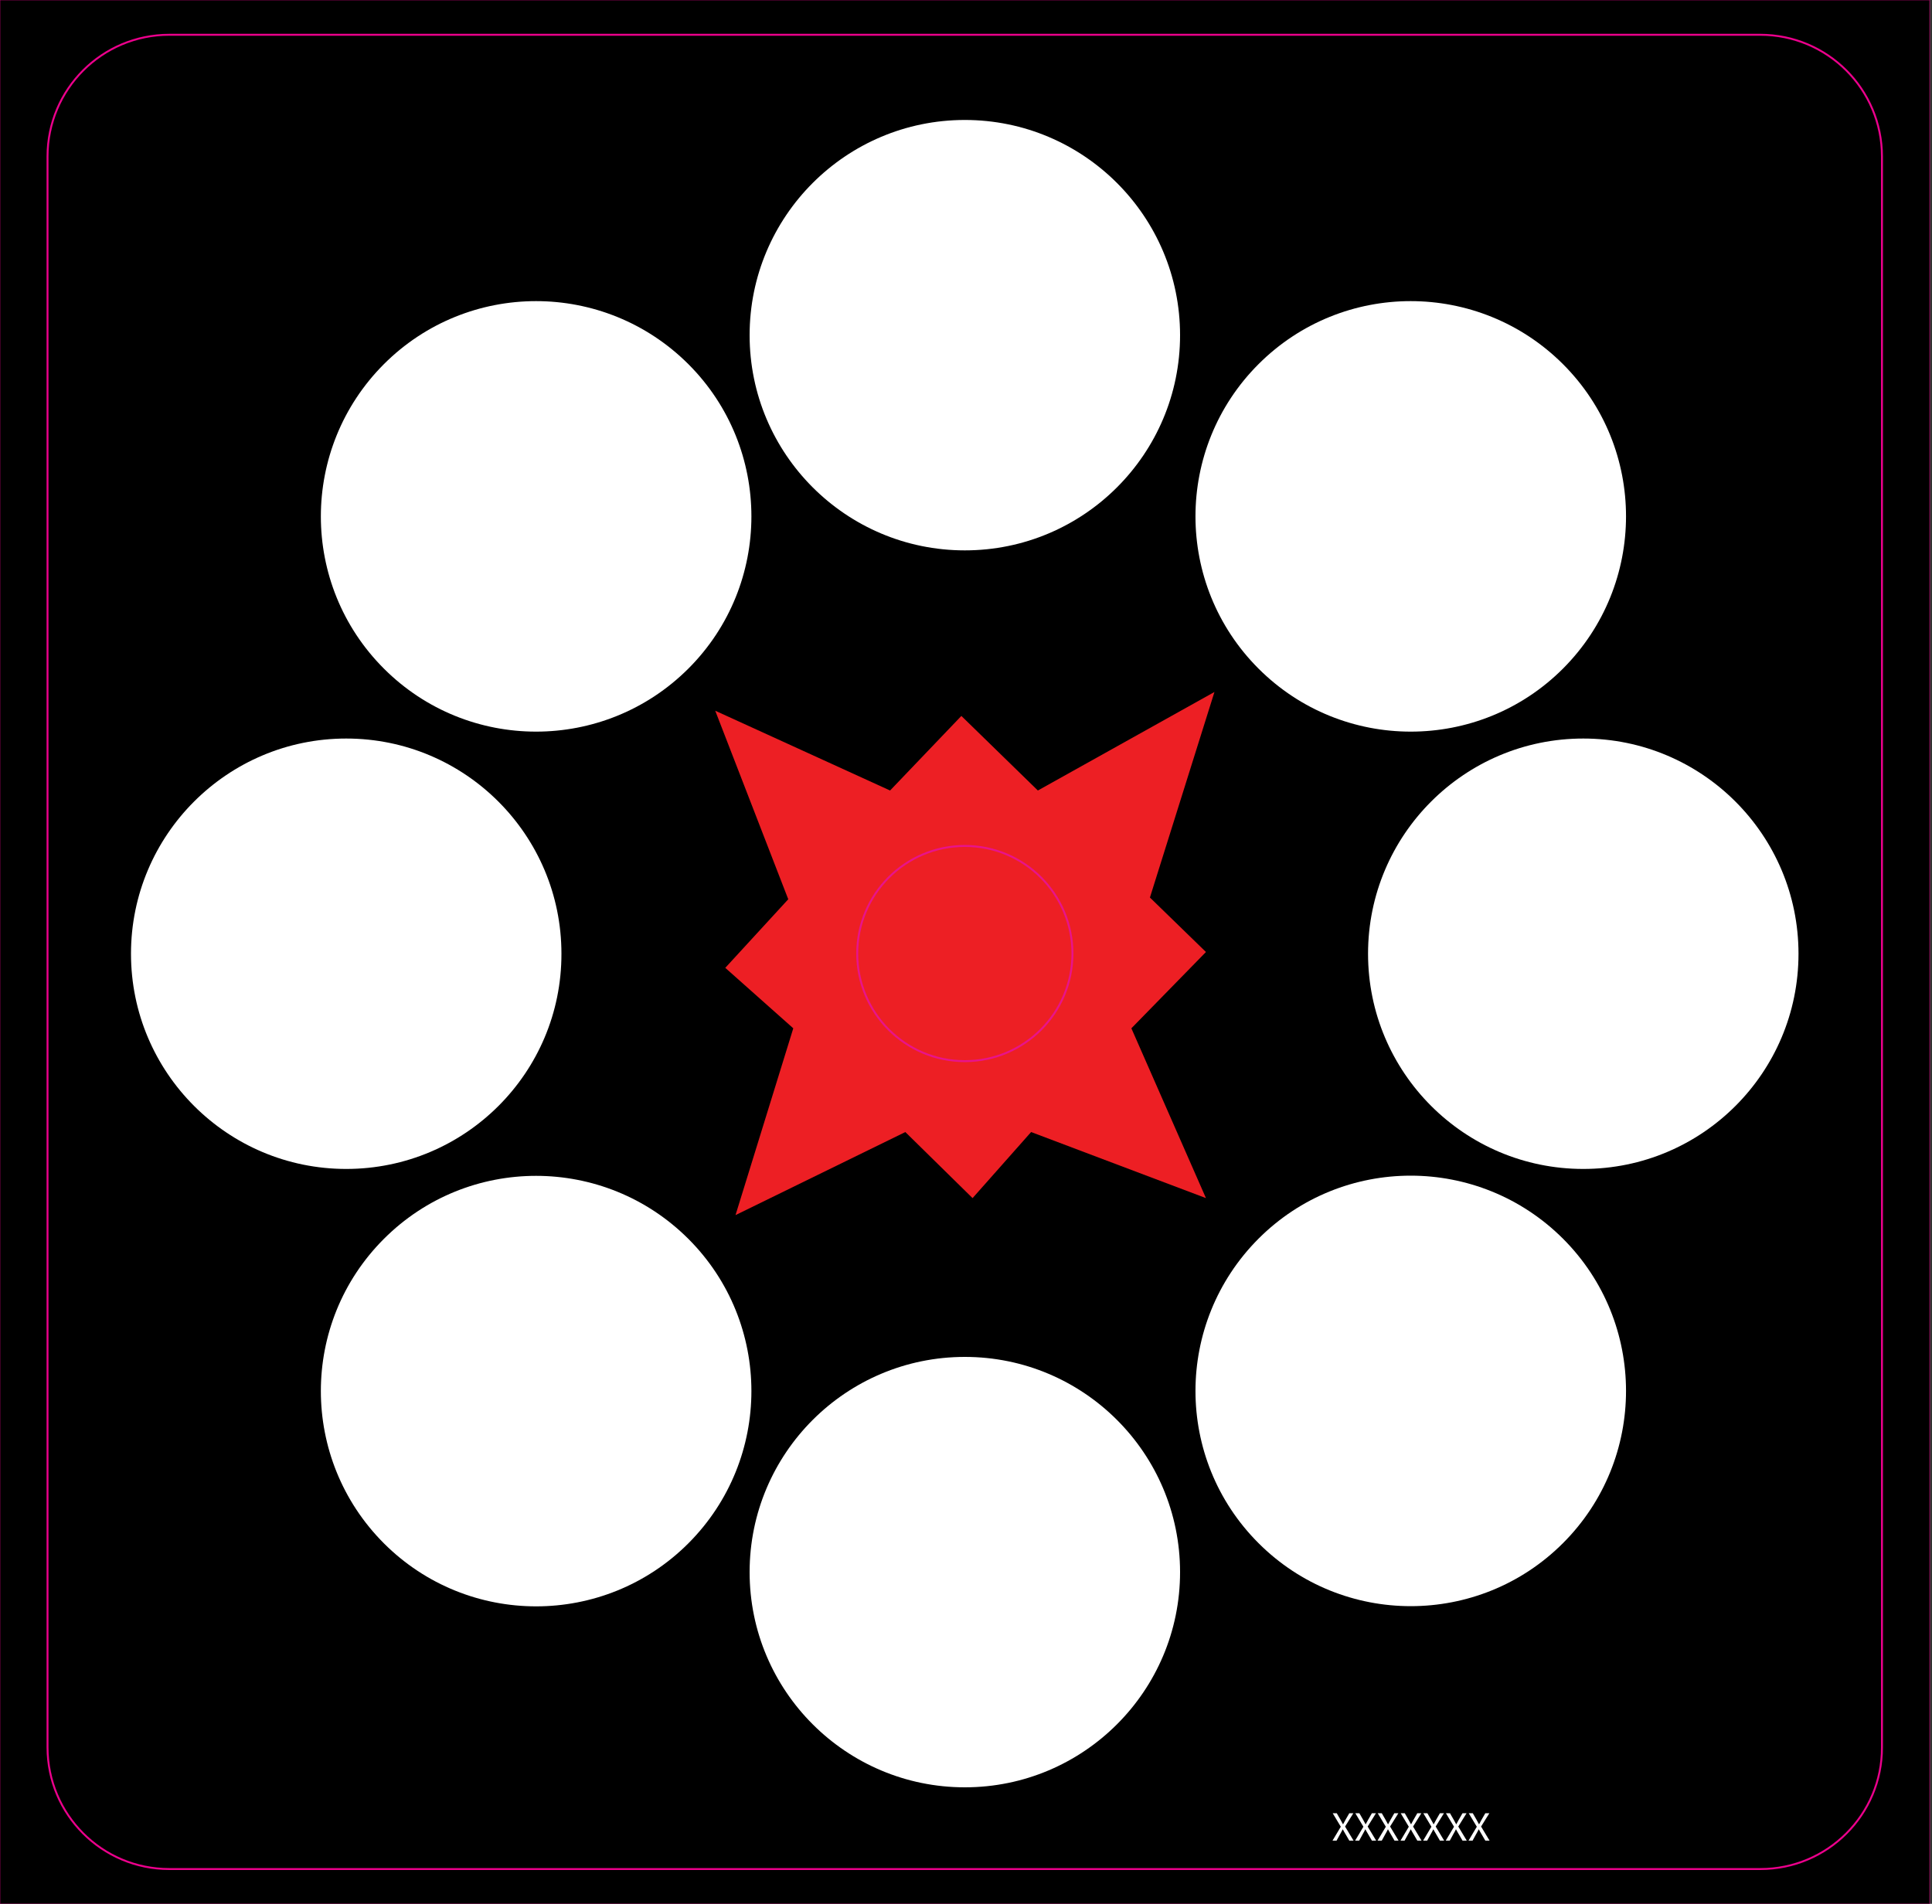
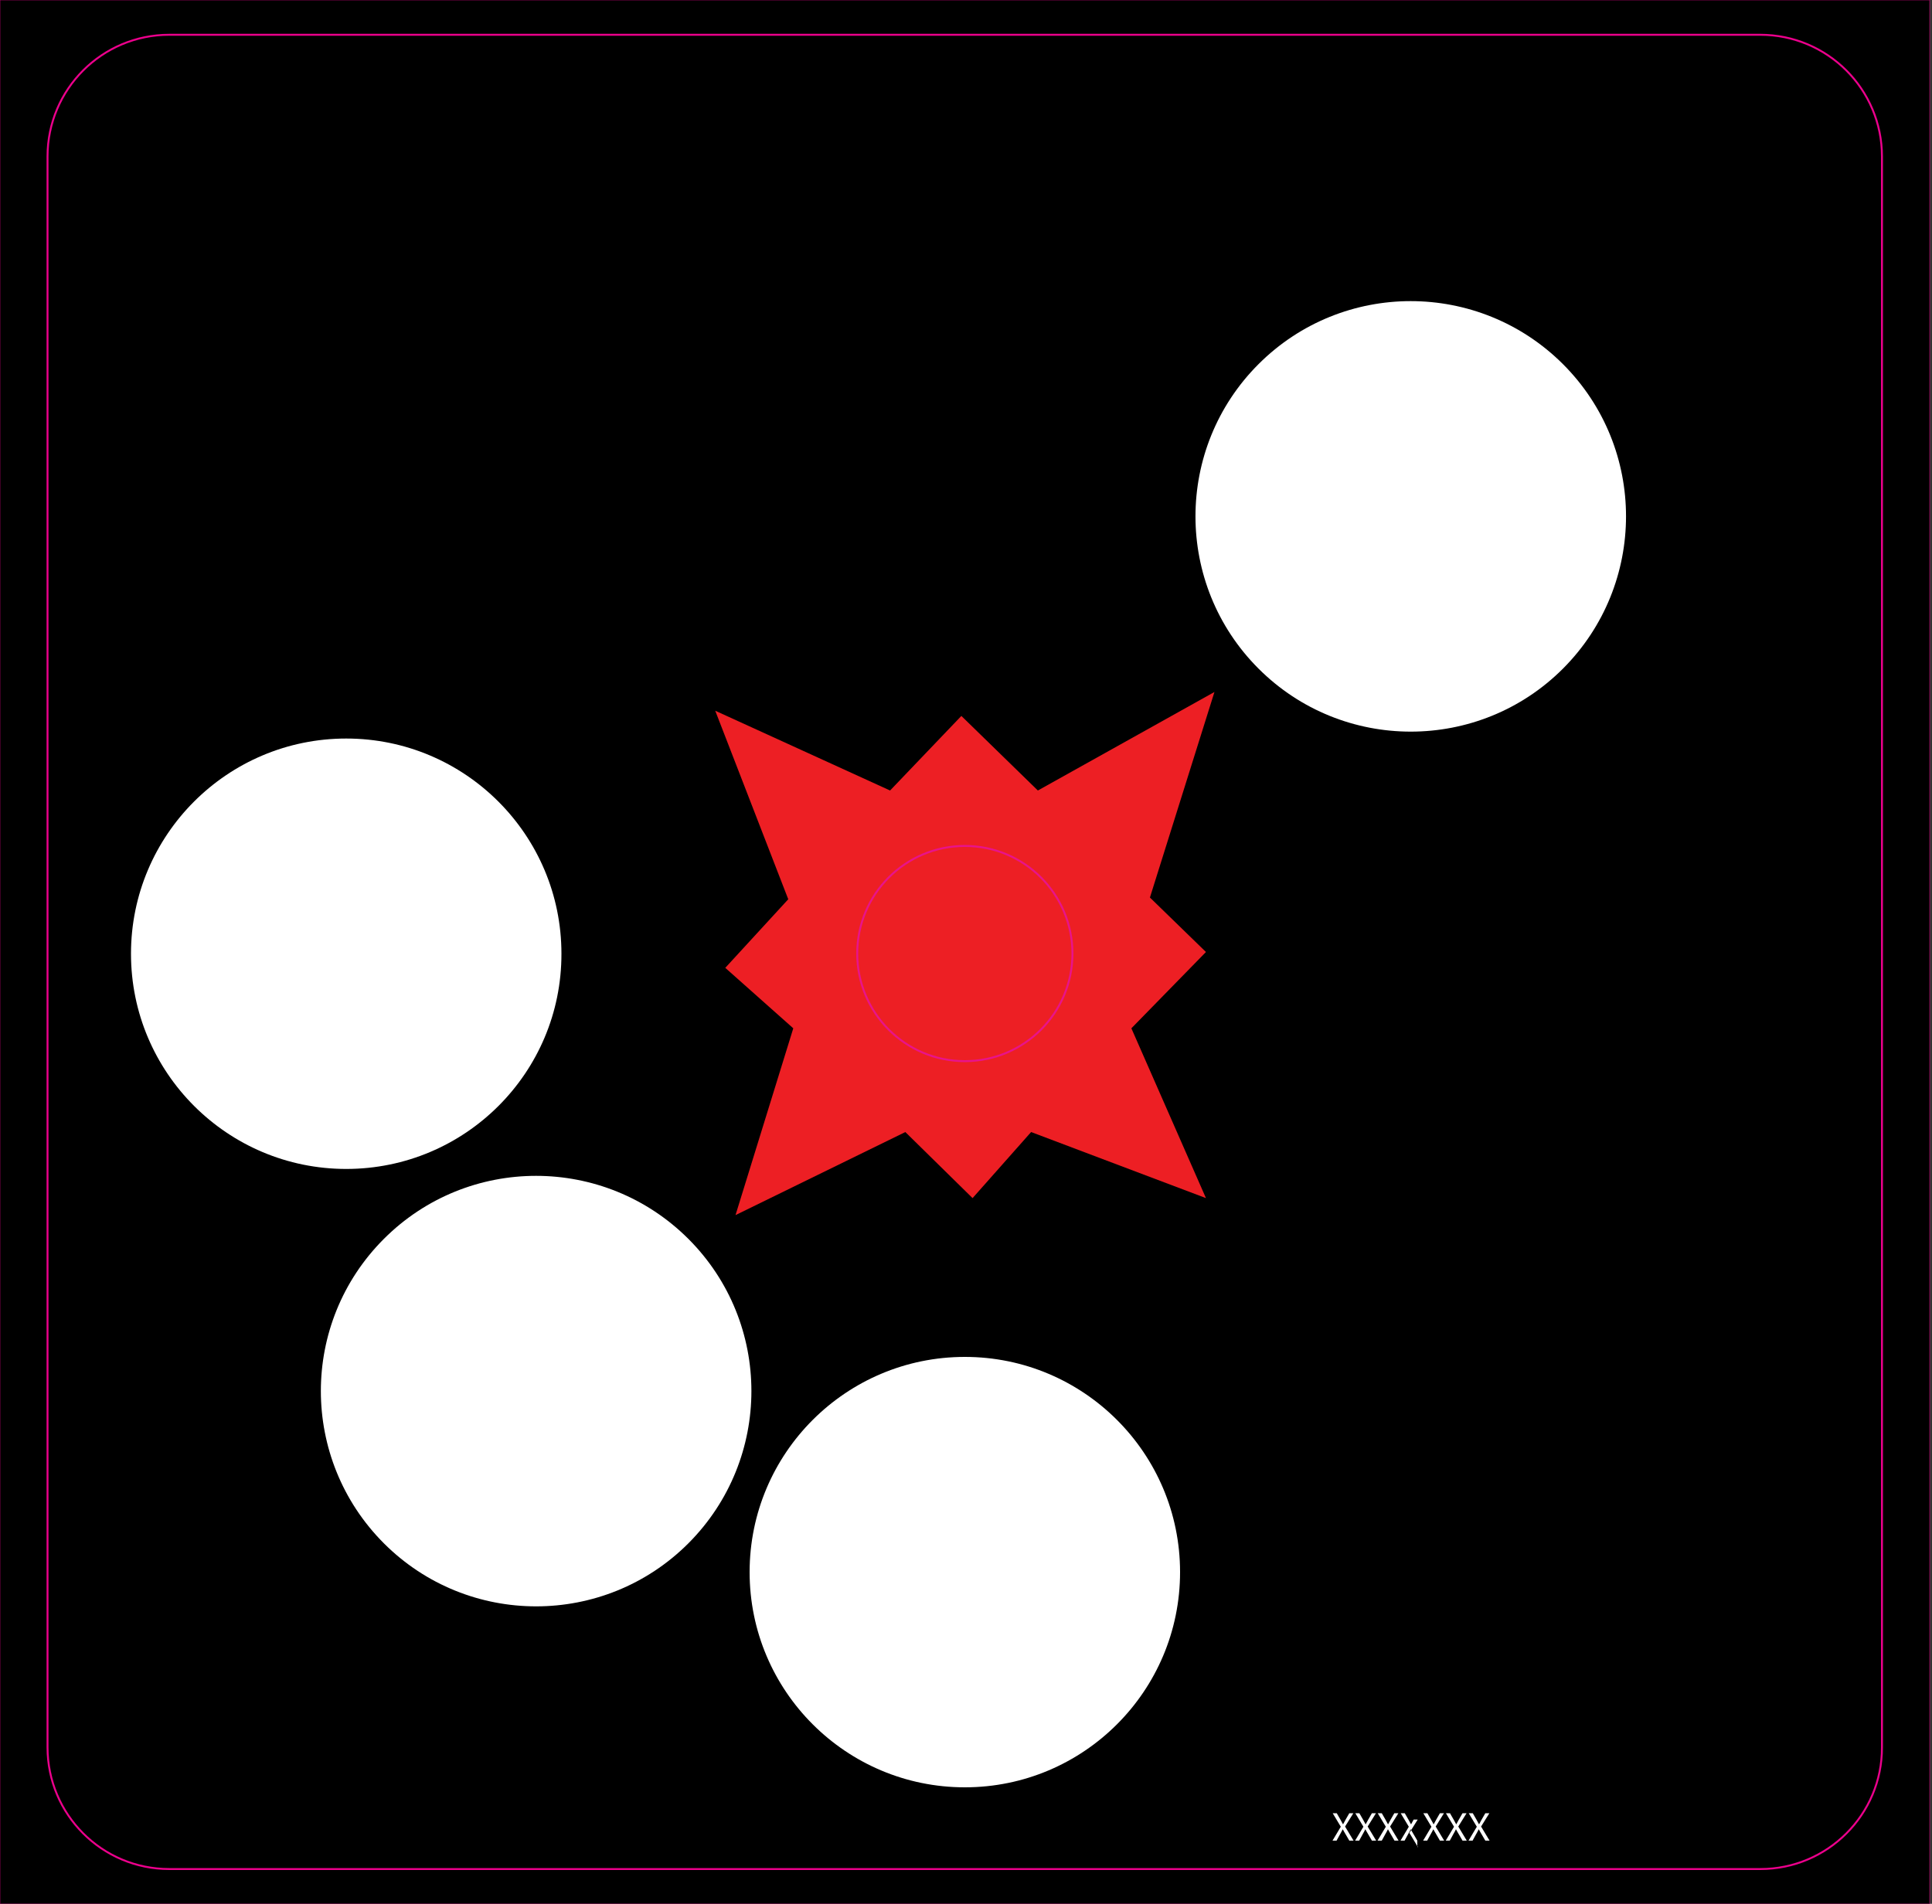
<svg xmlns="http://www.w3.org/2000/svg" version="1.1" id="Layer_1" x="0px" y="0px" width="1000px" height="985.5px" viewBox="0 0 1000 985.5" enable-background="new 0 0 1000 985.5" xml:space="preserve">
  <rect x="0" y="0" width="1000" height="985.5" fill="#333333" stroke="none" />
  <g>
    <path fill="#FFFFFF" d="M388,493.6c0-61.5,49.9-111.4,111.4-111.4c61.5,0,111.4,49.9,111.4,111.4s-49.9,111.4-111.4,111.4   C437.9,605.1,388,555.2,388,493.6" />
    <rect stroke="#EC008C" stroke-width="0.212" width="998.8" height="985.5" />
    <path fill="none" stroke="#EC008C" d="M911.2,967.5H87.6c-34.8,0-63-28.2-63-63V81c0-34.8,28.2-63,63-63h823.5   c34.8,0,63,28.2,63,63v823.5C974.2,939.3,945.9,967.5,911.2,967.5z" />
-     <path fill="#FFFFFF" d="M388,173.5c0-61.5,49.9-111.4,111.4-111.4c61.5,0,111.4,49.9,111.4,111.4s-49.9,111.4-111.4,111.4   C437.9,284.9,388,235,388,173.5" />
    <path fill="#FFFFFF" d="M388,813.8c0-61.5,49.9-111.4,111.4-111.4c61.5,0,111.4,49.9,111.4,111.4s-49.9,111.4-111.4,111.4   C437.9,925.2,388,875.3,388,813.8" />
    <polygon fill="#ED1F24" points="468.6,586 503.4,620.2 533.7,586 624.2,620.2 585.6,532.3 624.2,492.8 595.2,464.6 628.6,358.2    537.2,409.2 497.6,370.6 460.7,409.2 370.2,367.9 408,465.5 375.4,501 410.6,532.3 380.7,629  " />
    <circle fill="none" stroke="#E8138B" stroke-miterlimit="10" cx="499.4" cy="493.6" r="55.7" />
    <path fill="#FFFFFF" d="M179.2,605.1c-61.5,0-111.4-49.9-111.4-111.4c0-61.5,49.9-111.4,111.4-111.4s111.4,49.9,111.4,111.4   C290.7,555.2,240.8,605.1,179.2,605.1" />
-     <path fill="#FFFFFF" d="M819.5,605.1c-61.5,0-111.4-49.9-111.4-111.4c0-61.5,49.9-111.4,111.4-111.4s111.4,49.9,111.4,111.4   C930.9,555.2,881.1,605.1,819.5,605.1" />
-     <path fill="#FFFFFF" d="M198.7,346.1c-43.5-43.5-43.5-114,0-157.6c43.5-43.5,114-43.5,157.6,0c43.5,43.5,43.5,114.1,0,157.6   C312.7,389.6,242.2,389.6,198.7,346.1" />
-     <path fill="#FFFFFF" d="M651.4,798.8c-43.5-43.5-43.5-114,0-157.6c43.5-43.5,114-43.5,157.6,0c43.5,43.5,43.5,114.1,0,157.6   C765.5,842.3,694.9,842.3,651.4,798.8" />
    <path fill="#FFFFFF" d="M651.4,188.5c43.5-43.5,114-43.5,157.6,0c43.5,43.5,43.5,114,0,157.6c-43.5,43.5-114.1,43.5-157.6,0   C607.9,302.6,607.9,232,651.4,188.5" />
    <path fill="#FFFFFF" d="M198.7,641.3c43.5-43.5,114-43.5,157.6,0c43.5,43.5,43.5,114,0,157.6c-43.5,43.5-114.1,43.5-157.6,0   C155.2,755.3,155.2,684.8,198.7,641.3" />
    <g>
      <path fill="#FFFFFF" d="M698.4,952.8l-1.8-3.1c-0.7-1.2-1.2-2-1.6-2.8h0c-0.4,0.8-0.8,1.6-1.5,2.8l-1.7,3.1h-2.1l4.3-7.2l-4.2-7    h2.1l1.9,3.3c0.5,0.9,0.9,1.6,1.3,2.4h0.1c0.4-0.8,0.8-1.5,1.3-2.4l1.9-3.3h2.1l-4.3,6.9l4.4,7.3H698.4z" />
      <path fill="#FFFFFF" d="M710.1,952.8l-1.8-3.1c-0.7-1.2-1.2-2-1.6-2.8h0c-0.4,0.8-0.8,1.6-1.5,2.8l-1.7,3.1h-2.1l4.3-7.2l-4.2-7    h2.1l1.9,3.3c0.5,0.9,0.9,1.6,1.3,2.4h0.1c0.4-0.8,0.8-1.5,1.3-2.4l1.9-3.3h2.1l-4.3,6.9l4.4,7.3H710.1z" />
      <path fill="#FFFFFF" d="M721.8,952.8l-1.8-3.1c-0.7-1.2-1.2-2-1.6-2.8h0c-0.4,0.8-0.8,1.6-1.5,2.8l-1.7,3.1H713l4.3-7.2l-4.2-7    h2.1l1.9,3.3c0.5,0.9,0.9,1.6,1.3,2.4h0.1c0.4-0.8,0.8-1.5,1.3-2.4l1.9-3.3h2.1l-4.3,6.9l4.4,7.3H721.8z" />
-       <path fill="#FFFFFF" d="M733.6,952.8l-1.8-3.1c-0.7-1.2-1.2-2-1.6-2.8h0c-0.4,0.8-0.8,1.6-1.5,2.8l-1.7,3.1h-2.1l4.3-7.2l-4.2-7    h2.1l1.9,3.3c0.5,0.9,0.9,1.6,1.3,2.4h0.1c0.4-0.8,0.8-1.5,1.3-2.4l1.9-3.3h2.1l-4.3,6.9l4.4,7.3H733.6z" />
+       <path fill="#FFFFFF" d="M733.6,952.8l-1.8-3.1c-0.7-1.2-1.2-2-1.6-2.8h0c-0.4,0.8-0.8,1.6-1.5,2.8l-1.7,3.1h-2.1l4.3-7.2l-4.2-7    h2.1l1.9,3.3c0.5,0.9,0.9,1.6,1.3,2.4h0.1c0.4-0.8,0.8-1.5,1.3-2.4h2.1l-4.3,6.9l4.4,7.3H733.6z" />
      <path fill="#FFFFFF" d="M745.3,952.8l-1.8-3.1c-0.7-1.2-1.2-2-1.6-2.8h0c-0.4,0.8-0.8,1.6-1.5,2.8l-1.7,3.1h-2.1l4.3-7.2l-4.2-7    h2.1l1.9,3.3c0.5,0.9,0.9,1.6,1.3,2.4h0.1c0.4-0.8,0.8-1.5,1.3-2.4l1.9-3.3h2.1l-4.3,6.9l4.4,7.3H745.3z" />
      <path fill="#FFFFFF" d="M757,952.8l-1.8-3.1c-0.7-1.2-1.2-2-1.6-2.8h0c-0.4,0.8-0.8,1.6-1.5,2.8l-1.7,3.1h-2.1l4.3-7.2l-4.2-7h2.1    l1.9,3.3c0.5,0.9,0.9,1.6,1.3,2.4h0.1c0.4-0.8,0.8-1.5,1.3-2.4l1.9-3.3h2.1l-4.3,6.9l4.4,7.3H757z" />
      <path fill="#FFFFFF" d="M768.8,952.8l-1.8-3.1c-0.7-1.2-1.2-2-1.6-2.8h0c-0.4,0.8-0.8,1.6-1.5,2.8l-1.7,3.1h-2.1l4.3-7.2l-4.2-7    h2.1l1.9,3.3c0.5,0.9,0.9,1.6,1.3,2.4h0.1c0.4-0.8,0.8-1.5,1.3-2.4l1.9-3.3h2.1l-4.3,6.9l4.4,7.3H768.8z" />
    </g>
  </g>
  <g>
</g>
  <g>
</g>
  <g>
</g>
  <g>
</g>
  <g>
</g>
  <g>
</g>
</svg>